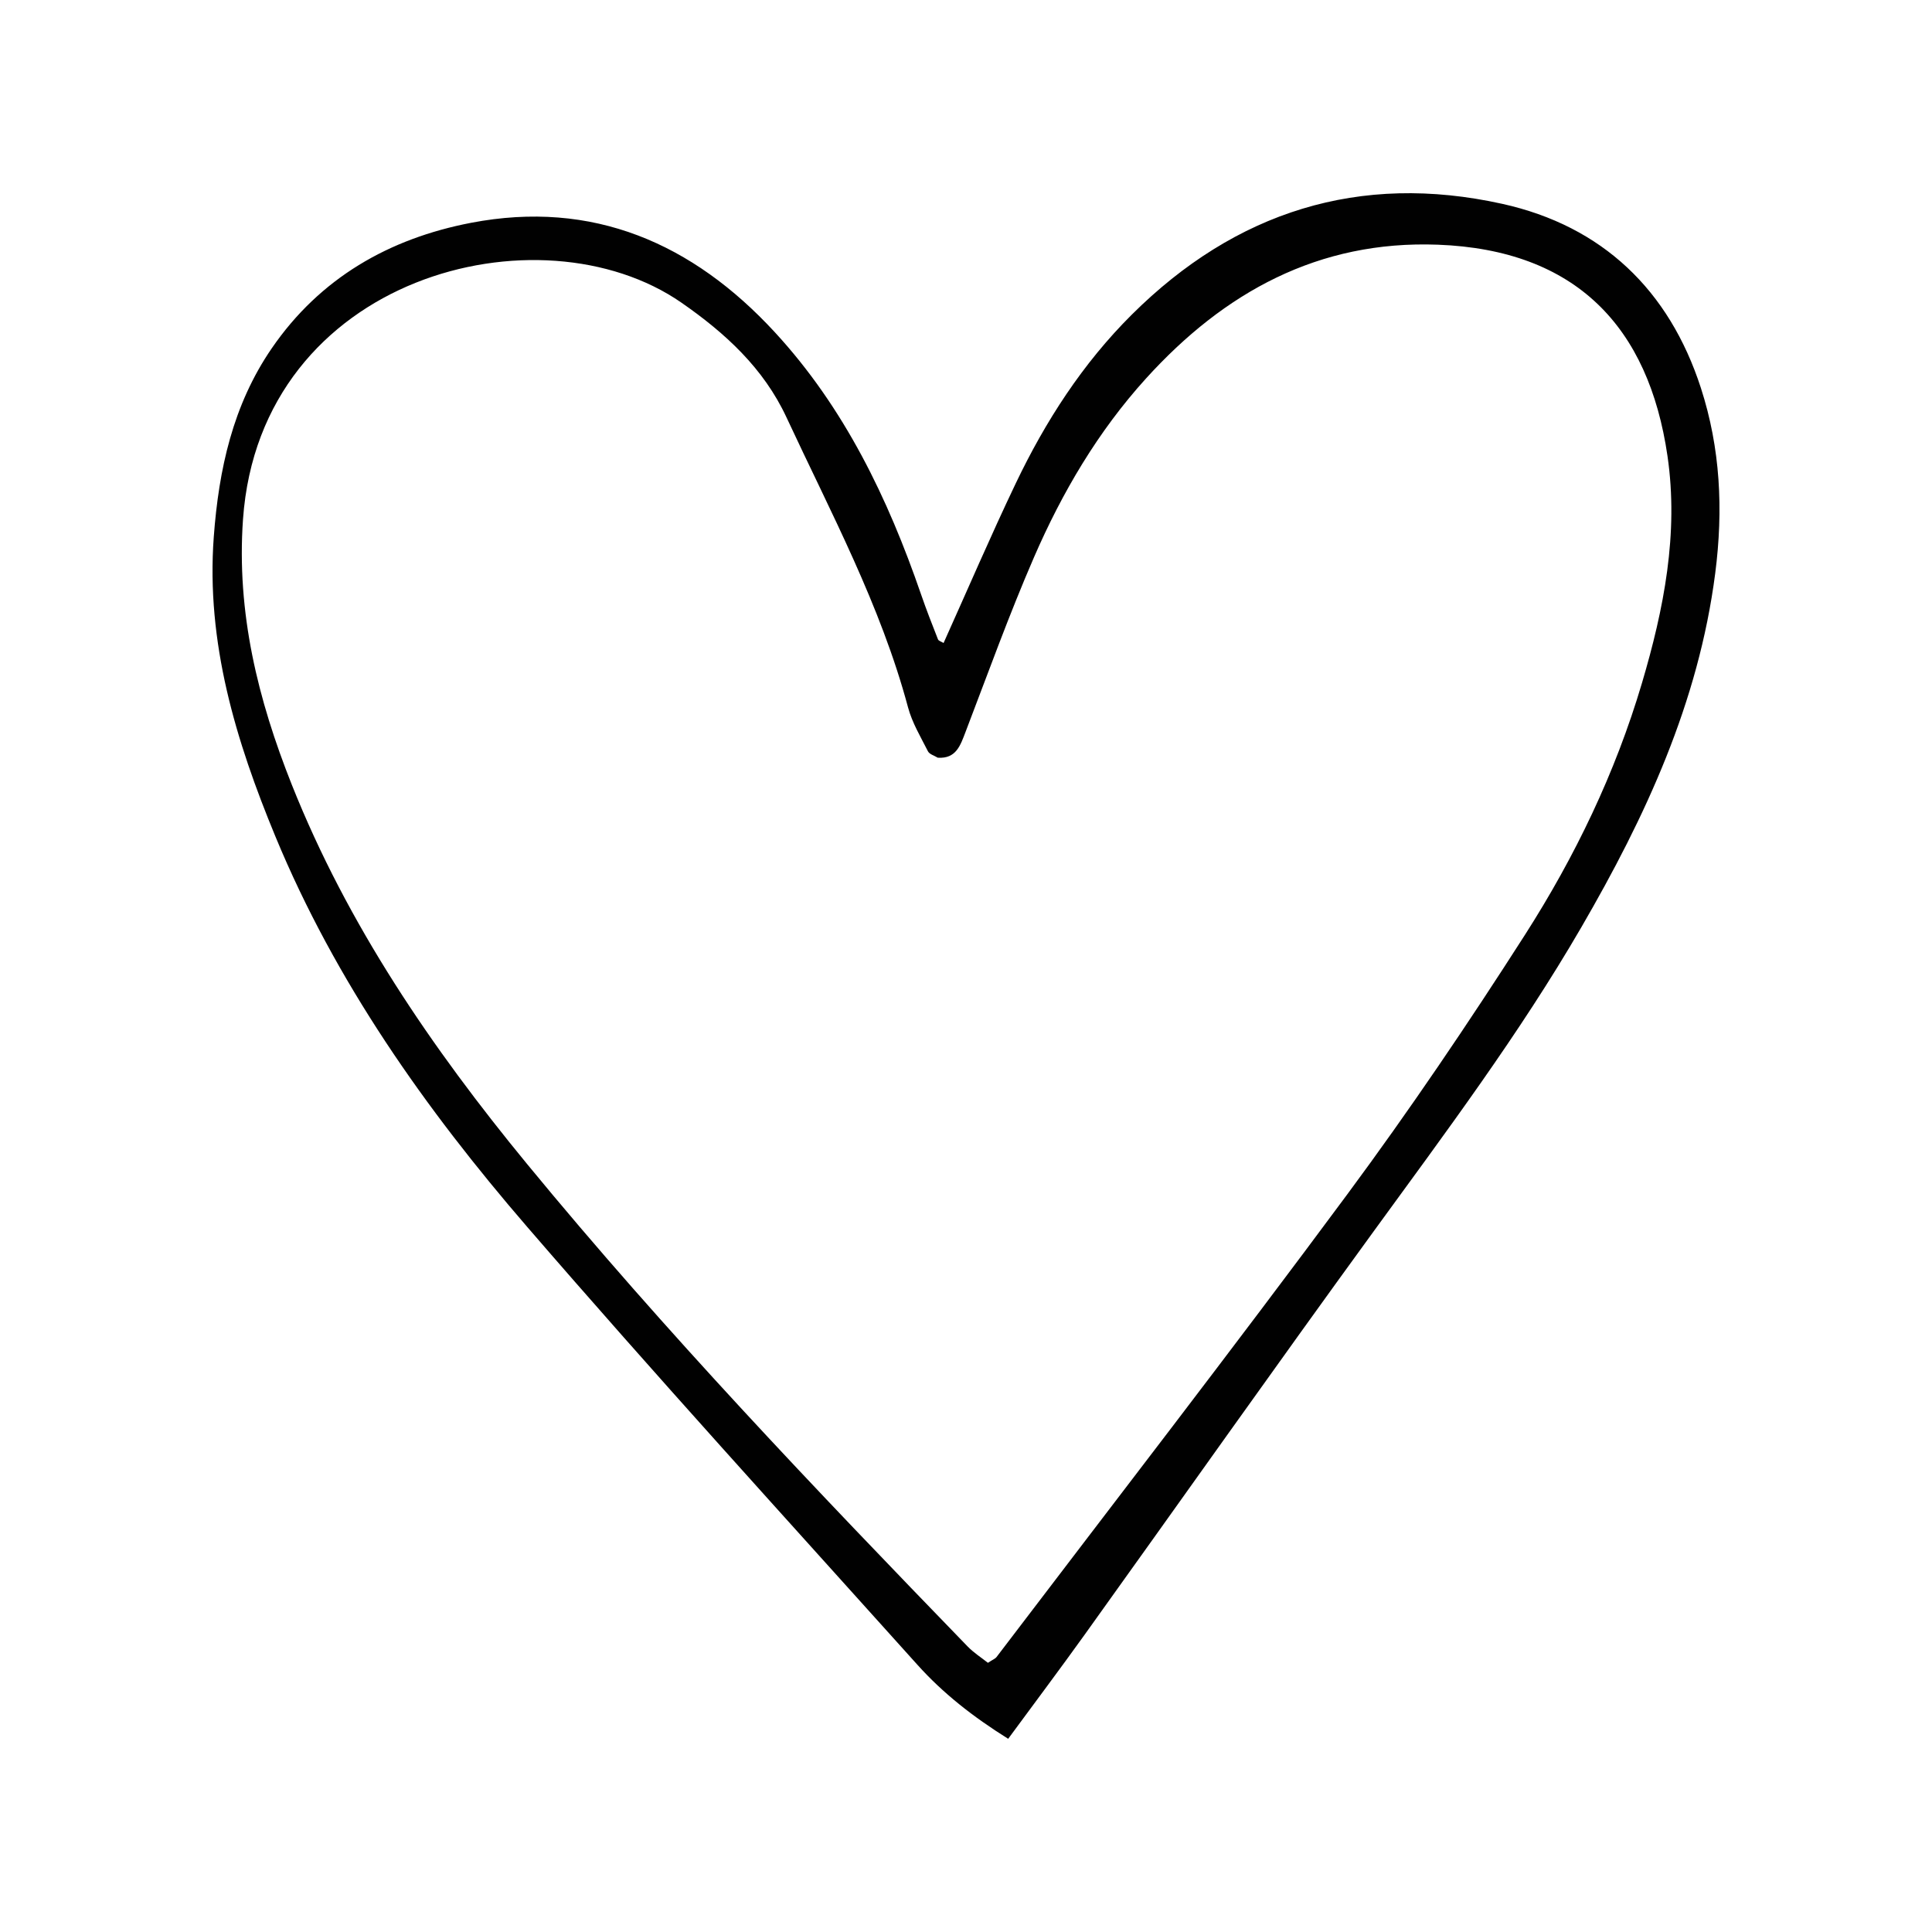
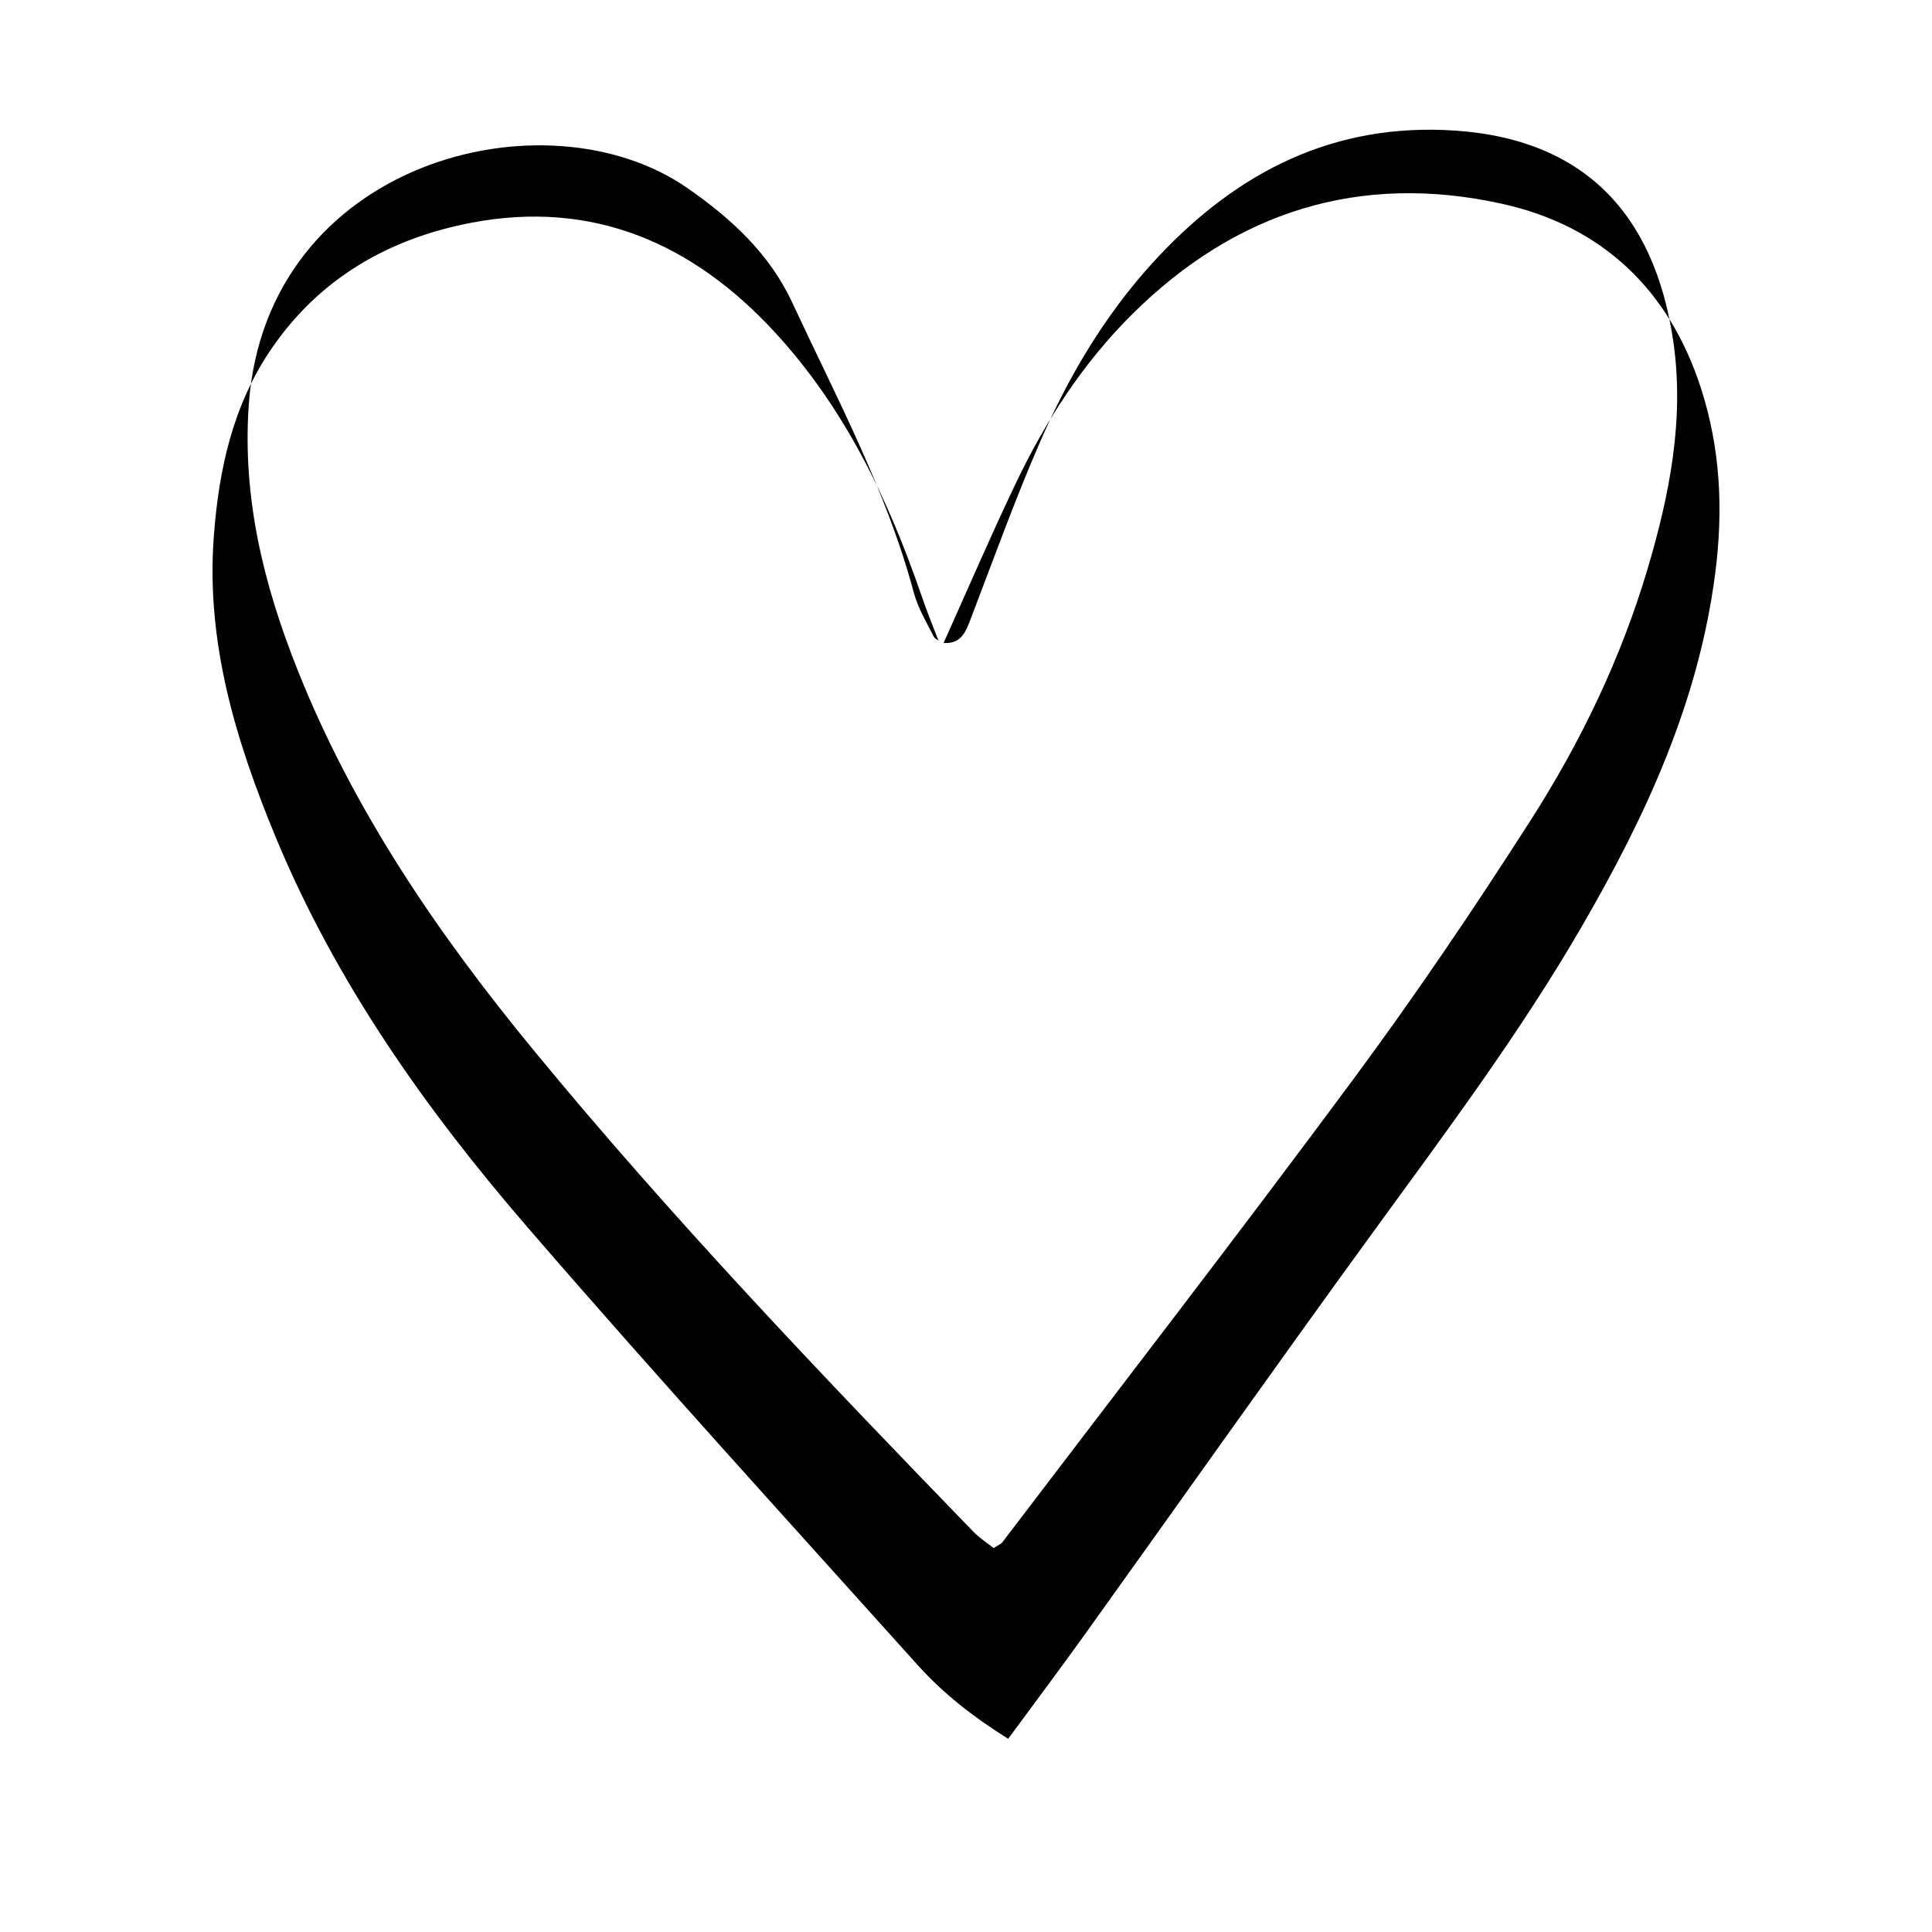
<svg xmlns="http://www.w3.org/2000/svg" data-bbox="22 20 156 159.999" viewBox="0 0 200 200" height="200" width="200" data-type="color">
  <g>
-     <path fill="#010101" d="M97.679 66.563c2.484-5.517 4.867-11.072 7.469-16.521 3.078-6.446 6.931-12.415 12.014-17.471 10.721-10.666 23.575-14.739 38.341-11.472 10.369 2.294 17.293 8.933 20.574 19.069 2.014 6.222 2.333 12.574 1.482 19.18-1.727 13.388-7.214 25.194-13.863 36.648-6.413 11.048-14.049 21.237-21.544 31.539-10.068 13.84-19.933 27.828-29.906 41.737-2.543 3.546-5.164 7.036-7.879 10.727-3.678-2.298-6.769-4.737-9.397-7.662-13.53-15.062-27.181-30.021-40.41-45.347-10.533-12.203-19.826-25.356-26.045-40.387-4.095-9.898-7.197-20.067-6.385-31.03.517-6.98 1.972-13.648 6-19.515 5.007-7.293 12.166-11.366 20.625-12.992 12.6-2.422 22.956 2.114 31.444 11.313 7.207 7.811 11.72 17.198 15.153 27.163.539 1.564 1.142 3.106 1.748 4.645.061.156.339.227.578.376Zm-.599 11.876c-.354-.22-.861-.352-1.019-.664-.752-1.485-1.636-2.958-2.061-4.545-2.836-10.587-8.004-20.179-12.583-30.023-2.374-5.104-6.364-8.743-10.858-11.864-14.658-10.182-43.618-2.811-45.403 22.412-.684 9.672 1.551 18.684 5.052 27.478 5.781 14.522 14.501 27.279 24.347 39.255 14.333 17.433 29.911 33.74 45.598 49.938.659.681 1.482 1.202 2.117 1.708.541-.353.763-.429.881-.585 12.128-15.949 24.39-31.799 36.312-47.902 6.454-8.717 12.545-17.725 18.395-26.863 5.187-8.102 9.362-16.771 12.115-26.065 2.276-7.685 3.813-15.488 2.647-23.505-1.949-13.394-9.483-21.348-23.776-21.883-12.353-.462-22.11 4.917-30.209 13.848-4.963 5.474-8.674 11.78-11.596 18.511-2.574 5.931-4.769 12.028-7.082 18.071-.541 1.413-.979 2.802-2.876 2.677Z" data-color="1" />
+     <path fill="#010101" d="M97.679 66.563c2.484-5.517 4.867-11.072 7.469-16.521 3.078-6.446 6.931-12.415 12.014-17.471 10.721-10.666 23.575-14.739 38.341-11.472 10.369 2.294 17.293 8.933 20.574 19.069 2.014 6.222 2.333 12.574 1.482 19.18-1.727 13.388-7.214 25.194-13.863 36.648-6.413 11.048-14.049 21.237-21.544 31.539-10.068 13.84-19.933 27.828-29.906 41.737-2.543 3.546-5.164 7.036-7.879 10.727-3.678-2.298-6.769-4.737-9.397-7.662-13.53-15.062-27.181-30.021-40.41-45.347-10.533-12.203-19.826-25.356-26.045-40.387-4.095-9.898-7.197-20.067-6.385-31.03.517-6.98 1.972-13.648 6-19.515 5.007-7.293 12.166-11.366 20.625-12.992 12.6-2.422 22.956 2.114 31.444 11.313 7.207 7.811 11.72 17.198 15.153 27.163.539 1.564 1.142 3.106 1.748 4.645.061.156.339.227.578.376Zc-.354-.22-.861-.352-1.019-.664-.752-1.485-1.636-2.958-2.061-4.545-2.836-10.587-8.004-20.179-12.583-30.023-2.374-5.104-6.364-8.743-10.858-11.864-14.658-10.182-43.618-2.811-45.403 22.412-.684 9.672 1.551 18.684 5.052 27.478 5.781 14.522 14.501 27.279 24.347 39.255 14.333 17.433 29.911 33.74 45.598 49.938.659.681 1.482 1.202 2.117 1.708.541-.353.763-.429.881-.585 12.128-15.949 24.39-31.799 36.312-47.902 6.454-8.717 12.545-17.725 18.395-26.863 5.187-8.102 9.362-16.771 12.115-26.065 2.276-7.685 3.813-15.488 2.647-23.505-1.949-13.394-9.483-21.348-23.776-21.883-12.353-.462-22.11 4.917-30.209 13.848-4.963 5.474-8.674 11.78-11.596 18.511-2.574 5.931-4.769 12.028-7.082 18.071-.541 1.413-.979 2.802-2.876 2.677Z" data-color="1" />
  </g>
</svg>